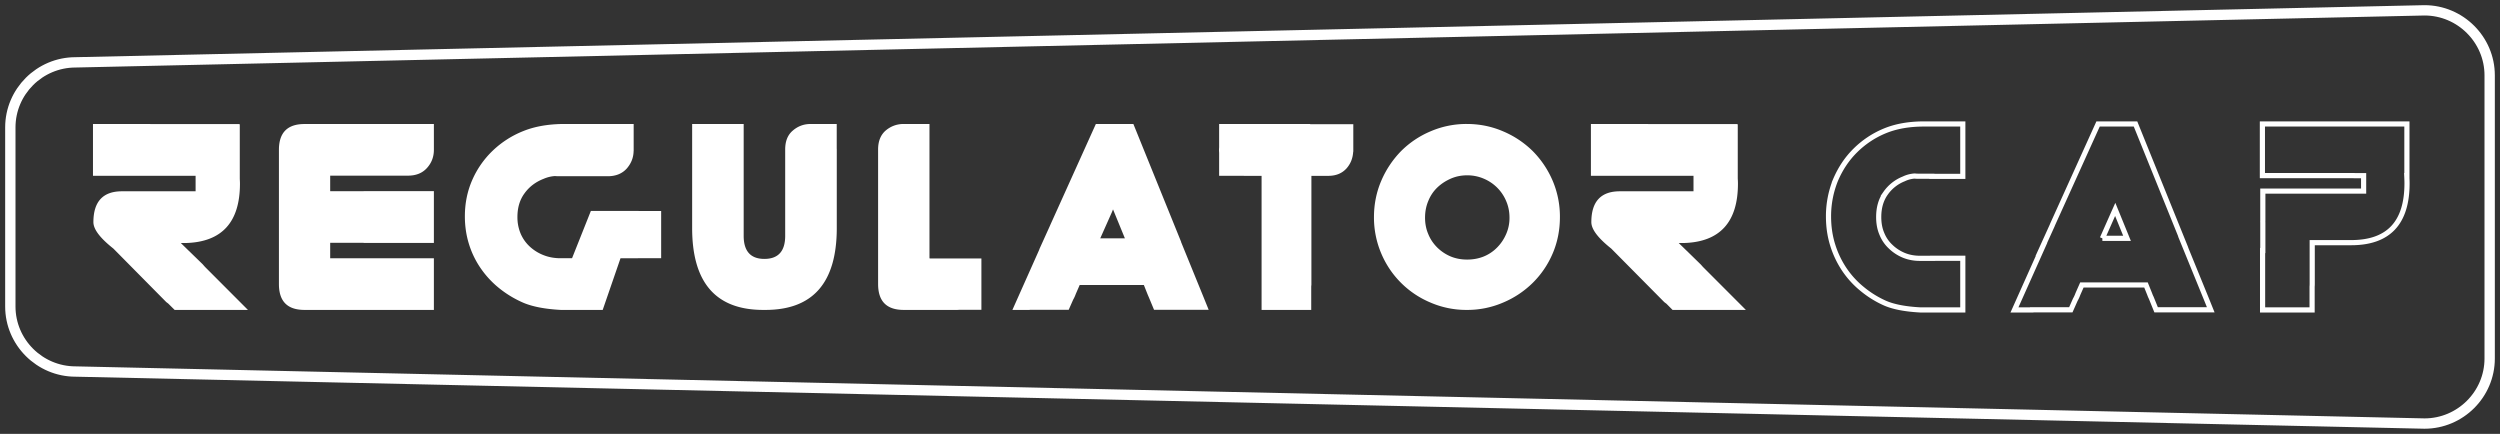
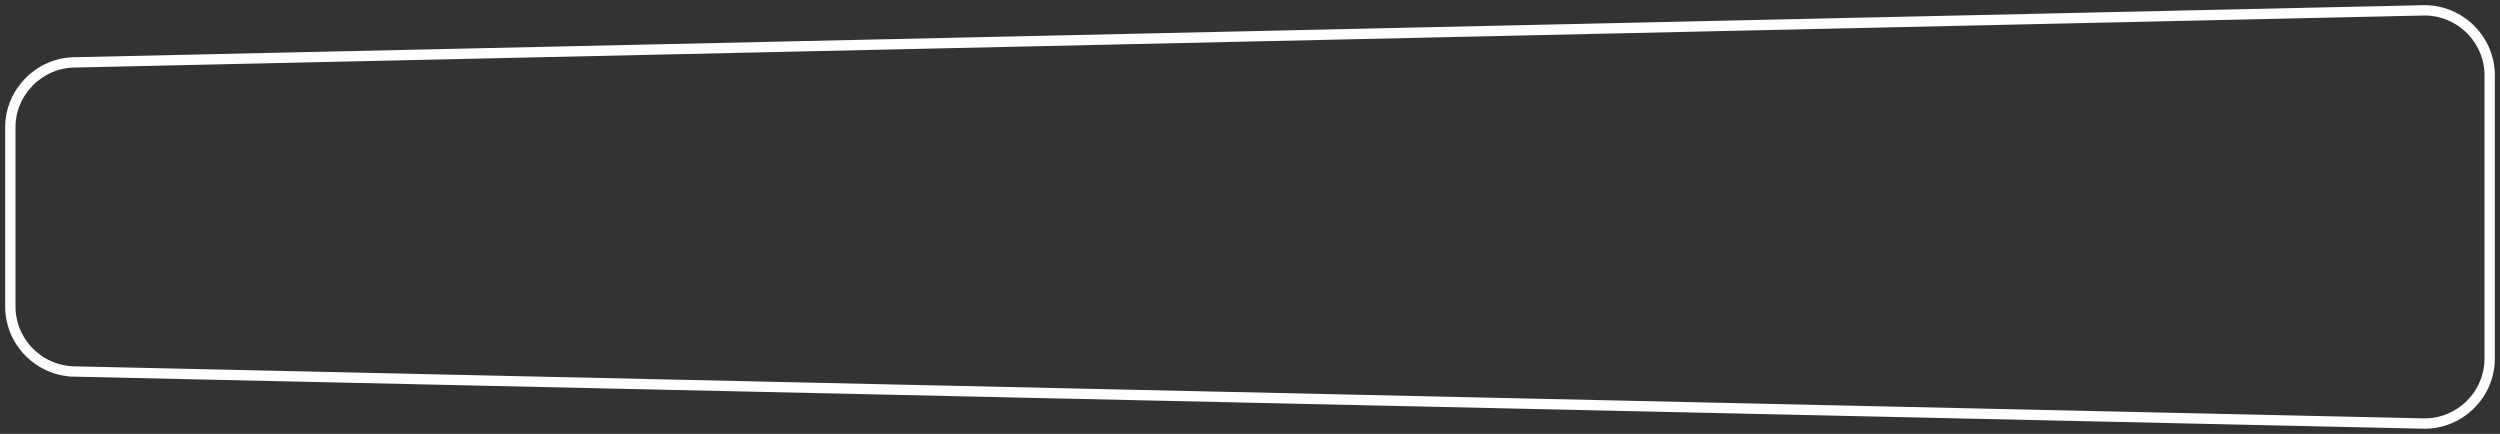
<svg xmlns="http://www.w3.org/2000/svg" width="242" height="42" viewBox="0 0 242 42">
  <rect x="0" y="0" width="242" height="42" fill="#333333" stroke="none" />
  <g fill="none" fill-rule="evenodd">
-     <path d="M137.944 21.065c0 .57.101 1.103.31 1.588.199.498.492.924.865 1.3.38.373.815.666 1.31.874.49.202 1.018.3 1.591.3.567 0 1.11-.098 1.609-.3a3.845 3.845 0 001.296-.874c.37-.376.656-.802.872-1.3a3.859 3.859 0 00.322-1.588c0-.563-.105-1.102-.322-1.602a4.048 4.048 0 00-.872-1.299 4.094 4.094 0 00-1.296-.869 4.017 4.017 0 00-1.609-.324c-.573 0-1.1.108-1.592.324-.494.22-.929.502-1.31.87a3.703 3.703 0 00-.863 1.298c-.21.5-.31 1.039-.31 1.602M133 21.013c0-1.231.233-2.4.7-3.498a9.355 9.355 0 011.916-2.88 8.926 8.926 0 012.865-1.924 8.762 8.762 0 013.504-.711c1.238 0 2.408.238 3.509.711a9.138 9.138 0 012.883 1.923 9.212 9.212 0 011.929 2.881 8.86 8.86 0 01.694 3.498c0 1.237-.228 2.41-.694 3.507a8.884 8.884 0 01-1.93 2.854 9.097 9.097 0 01-2.882 1.918 8.76 8.76 0 01-3.51.708 8.731 8.731 0 01-3.503-.708 8.886 8.886 0 01-4.782-4.772 8.887 8.887 0 01-.699-3.507M42 23.514V18.5h-6.8v.01h-3.238v-1.507h7.527c.782 0 1.395-.247 1.84-.74.446-.49.671-1.08.671-1.758V12h-8.672v.005h-3.846c-1.662 0-2.482.833-2.482 2.5V27.5c0 1.672.82 2.5 2.482 2.5H42v-4.998H31.962V23.5H35.2v.015H42zM64 20.428h-2.11c-.053-.007-.106-.007-.166-.007h-4.529l-1.821 4.576h-1.117c-.582 0-1.13-.096-1.635-.296a4.208 4.208 0 01-1.334-.827 3.677 3.677 0 01-.89-1.258 4.091 4.091 0 01-.311-1.612c0-.896.224-1.664.69-2.294.464-.64 1.076-1.1 1.845-1.4.36-.156.739-.25 1.118-.268.06.012.241.017.546.017h4.543c.78 0 1.399-.252 1.844-.749.425-.49.647-1.046.66-1.677h.006V12H54.683c-1.54 0-2.871.225-4.002.677a9.183 9.183 0 00-2.96 1.884 8.82 8.82 0 00-1.996 2.836C45.24 18.494 45 19.67 45 20.943c0 .965.138 1.87.408 2.722a8.573 8.573 0 001.165 2.364 9.072 9.072 0 001.796 1.907c.698.555 1.46 1.01 2.283 1.368.894.379 2.102.615 3.634.696h4.055l1.725-5.003h1.658c.06 0 .113 0 .156-.003H64v-4.566zM80.995 14.338V12h-2.563v.002c-.64.007-1.204.22-1.684.635-.498.415-.742 1.032-.742 1.83v8.362c0 1.483-.671 2.233-2.013 2.233-1.336 0-2.005-.75-2.005-2.233V12h-2.63v.002H67V22.073C67 27.361 69.293 30 73.885 30h.204C78.695 30 81 27.361 81 22.073v-7.606c0-.041-.005-.074-.005-.129M89.992 25.021v-.027h-.019V12H87.397c-.625.02-1.181.23-1.656.63-.492.422-.741 1.04-.741 1.84v13.022c0 1.677.825 2.508 2.488 2.508h5.151c.097 0 .182-.01.278-.014H95v-4.965h-5.008zM126.827 12.02V12h-8.815v2.25c-.005.095-.012.179-.012.275 0 .094.007.178.012.272v2.22h2.325c.022 0 .059.005.092.005h1.692V30h4.806v-2.27c.003-.063.017-.131.017-.196V17.022h1.629c.758 0 1.348-.245 1.784-.735.394-.456.596-.982.631-1.603H131v-2.663h-4.173zM16.306 29.405l.6.595H24l-4.154-4.162c-.076-.084-.159-.18-.236-.267l-1.172-1.138-.147-.146v.005l-.66-.643-.124-.125h.495c3.482-.102 5.226-2.02 5.226-5.746 0-.172-.012-.333-.017-.489v-5.255h-.04v-.027H14.55V12H9v5.016h9.934v1.501h-7.13c-1.837 0-2.763.998-2.763 2.987 0 .688.642 1.537 1.933 2.558l5.125 5.183c.077.057.148.106.207.16M161.314 29.405l.59.595H169l-4.156-4.162c-.076-.084-.154-.18-.242-.267l-1.166-1.138-.147-.146v.005l-.661-.643-.124-.125h.5c3.48-.102 5.23-2.02 5.23-5.746 0-.172-.007-.333-.018-.489v-5.255h-.046v-.027h-8.631V12H154v5.016H163.931v1.501H156.8c-1.839 0-2.758.998-2.758 2.987 0 .688.642 1.537 1.927 2.558l5.133 5.183c.071.057.142.106.213.16M106.503 23.072l1.132-2.54.105-.263 1.15 2.803h-2.387zm10.058 5.833l-2.236-5.486.014.007L109.71 12h-3.63l-4.385 9.715-.054.126-1.045 2.31.019-.015L98 30h1.66l.007-.012h3.782l.432-.977a3.2 3.2 0 00.254-.553l.38-.873h6.21l.347.873c.052.129.104.244.153.36l.486 1.17H117l-.439-1.083z" fill="#FFF" />
-     <path d="M190 17.073V12h-3.754c-1.465 0-2.734.228-3.819.68a8.83 8.83 0 00-2.83 1.885c-.812.8-1.44 1.75-1.909 2.84a9.322 9.322 0 00-.688 3.543c0 .96.128 1.87.392 2.728a9.11 9.11 0 001.108 2.36 8.617 8.617 0 001.722 1.906 9.643 9.643 0 002.182 1.373c.843.381 2.003.606 3.462.685H190V24.999h-2.922v.007h-1.24c-.557 0-1.08-.1-1.552-.294a4.09 4.09 0 01-1.273-.834 3.476 3.476 0 01-.856-1.258c-.208-.488-.298-1.029-.298-1.612 0-.903.217-1.667.665-2.299a3.883 3.883 0 011.762-1.392c.34-.163.696-.256 1.064-.278.056.015.228.022.516.022h1.138v.012H190zM203.51 23.072l1.125-2.54.118-.263 1.144 2.803h-2.387zm10.053 5.833l-2.238-5.486.014.007L206.718 12h-3.625l-4.397 9.715-.05.126-1.049 2.31.025-.015L195 30h1.667l.005-.012h3.783l.433-.977a3.33 3.33 0 00.254-.553l.385-.873h6.205l.352.873c.047.129.092.244.153.36l.474 1.17H214l-.437-1.083zM232.977 16.997h.011V12H219v4.997H227.871l.017.007h.911V18.5h-9.757v2.816c0 .069-.007.148 0 .22v2.714h-.024V30h4.793v-2.255c.011-.107.011-.215.011-.317v-3.939h3.764c3.614 0 5.414-1.91 5.414-5.74 0-.258-.012-.508-.023-.752z" stroke="#FFF" stroke-width=".5" />
    <path d="M234.694 41L7.308 35.964C3.84 35.964 1 33.132 1 29.67V12.331c0-3.463 2.84-6.295 6.308-6.295L234.694 1C238.16 1 241 3.834 241 7.293v27.412c0 3.463-2.84 6.295-6.306 6.295z" stroke="#FFF" />
  </g>
</svg>